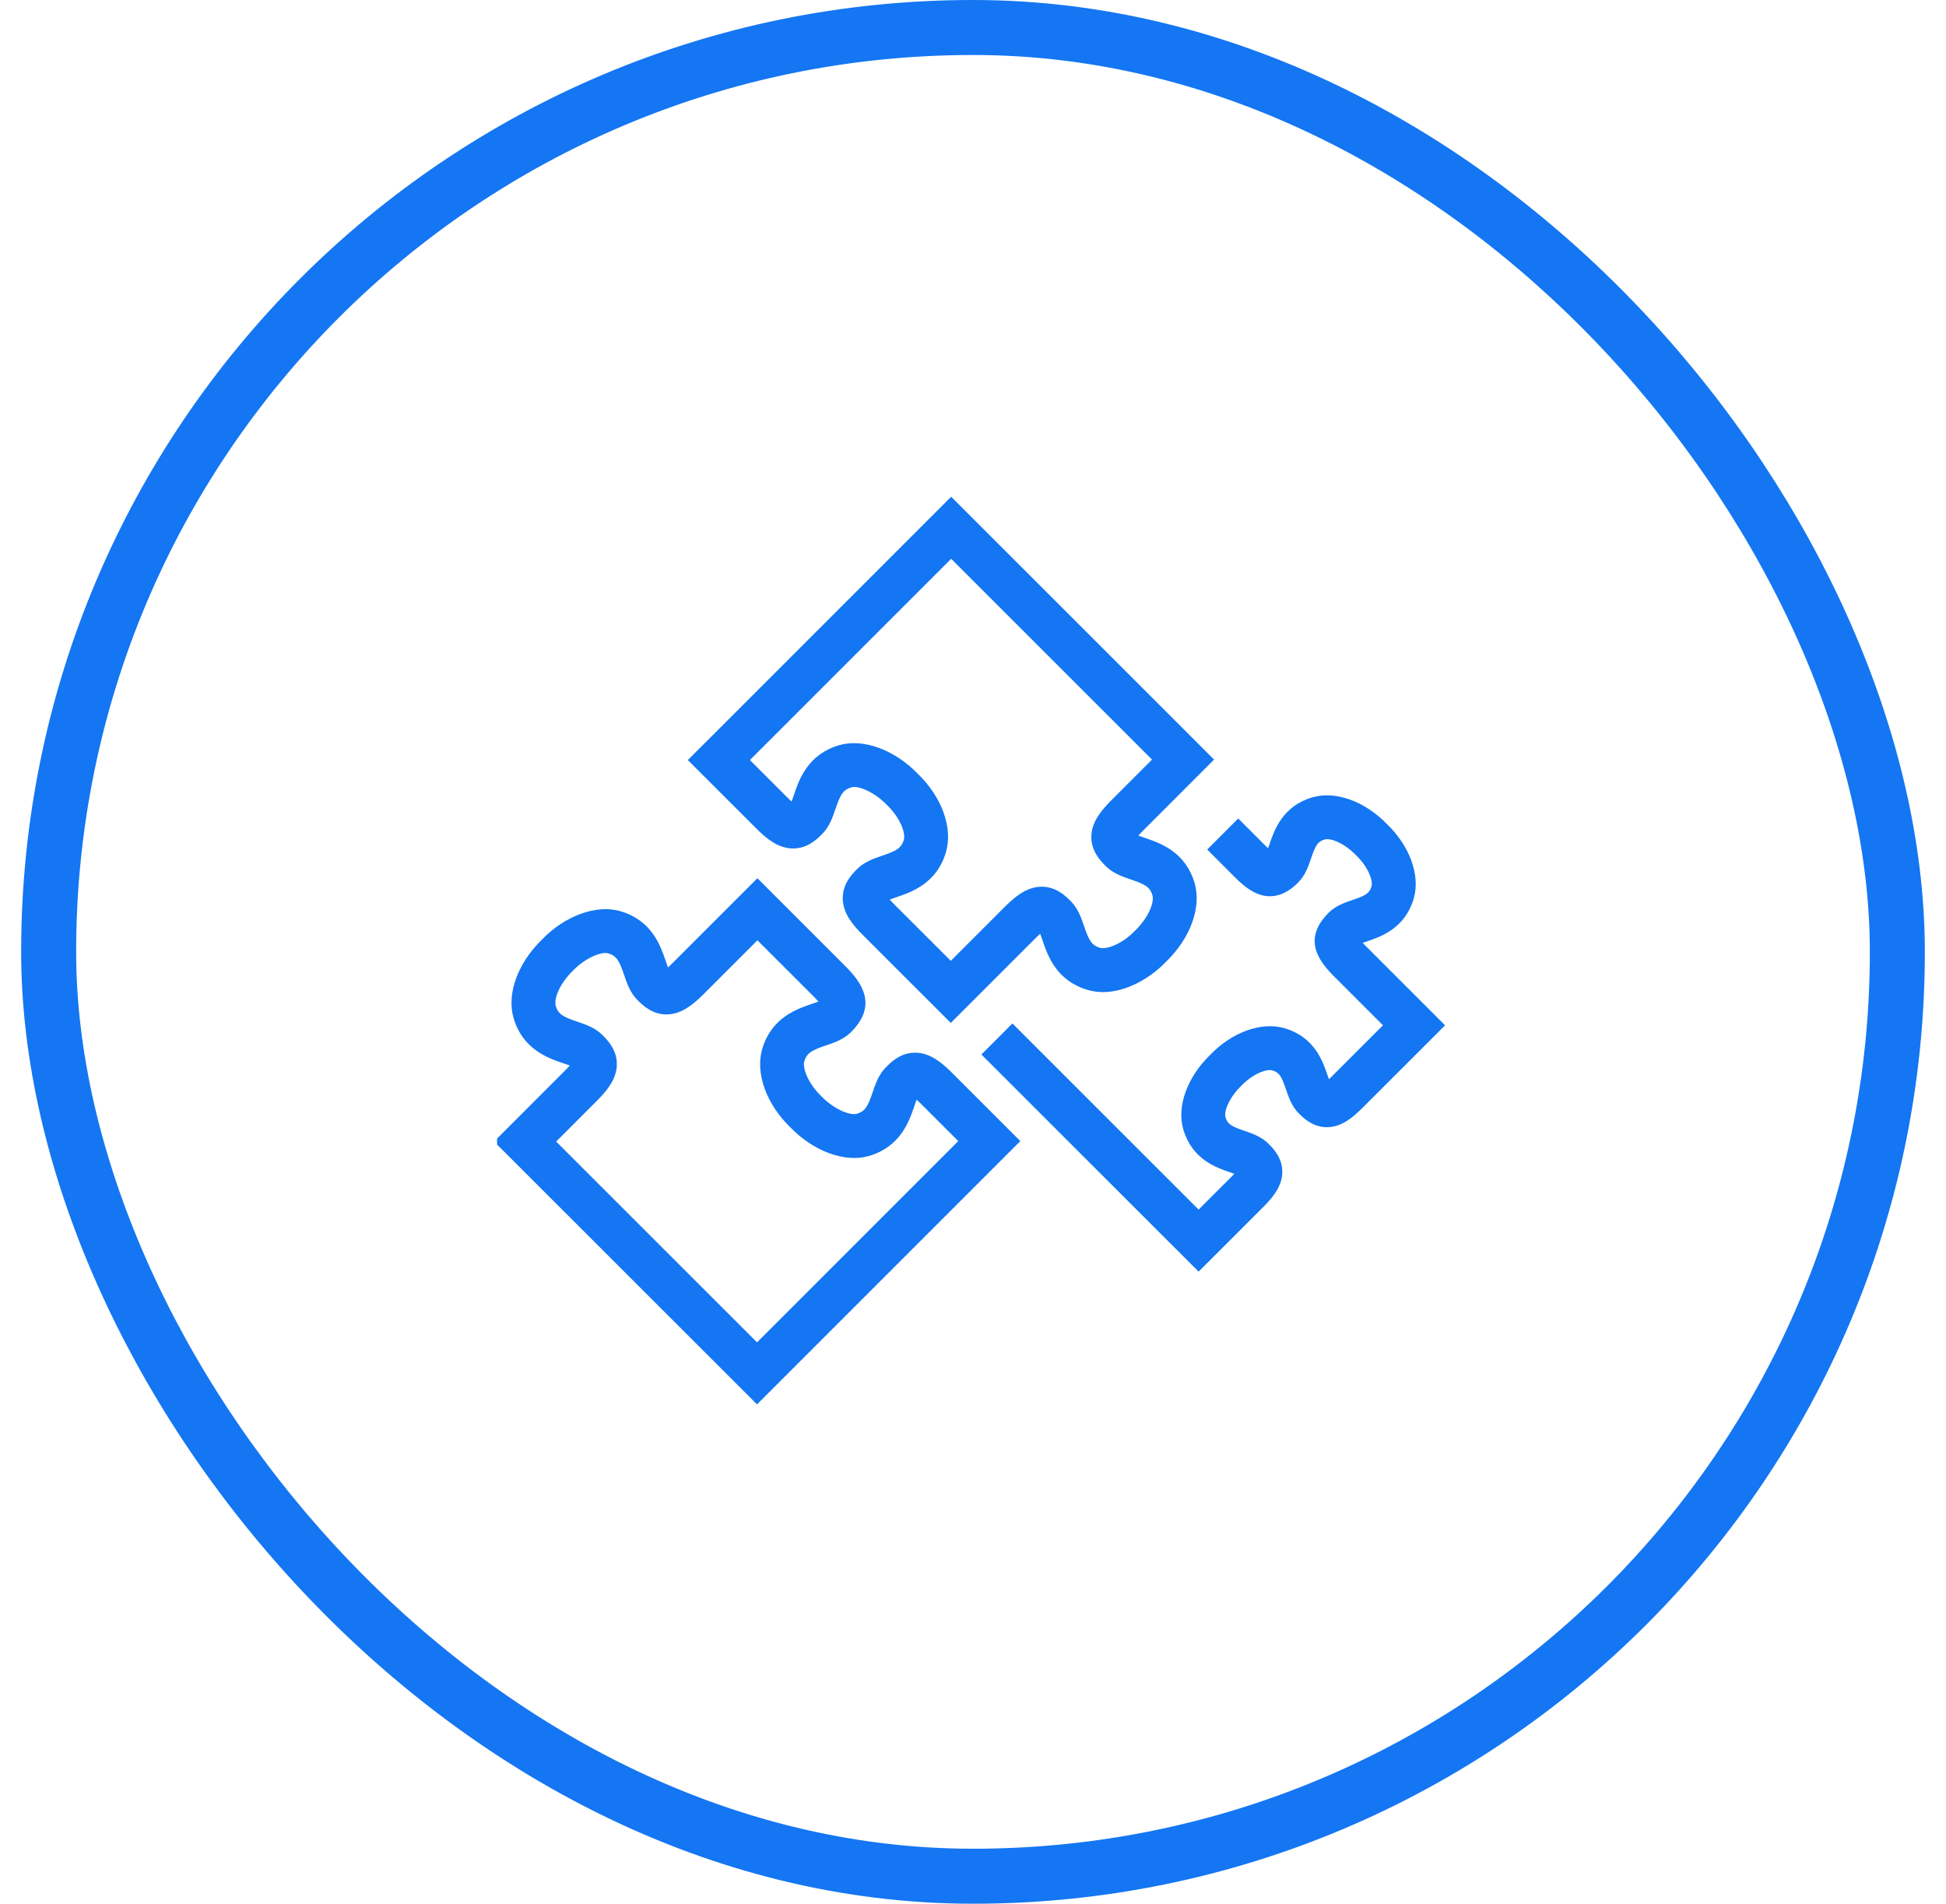
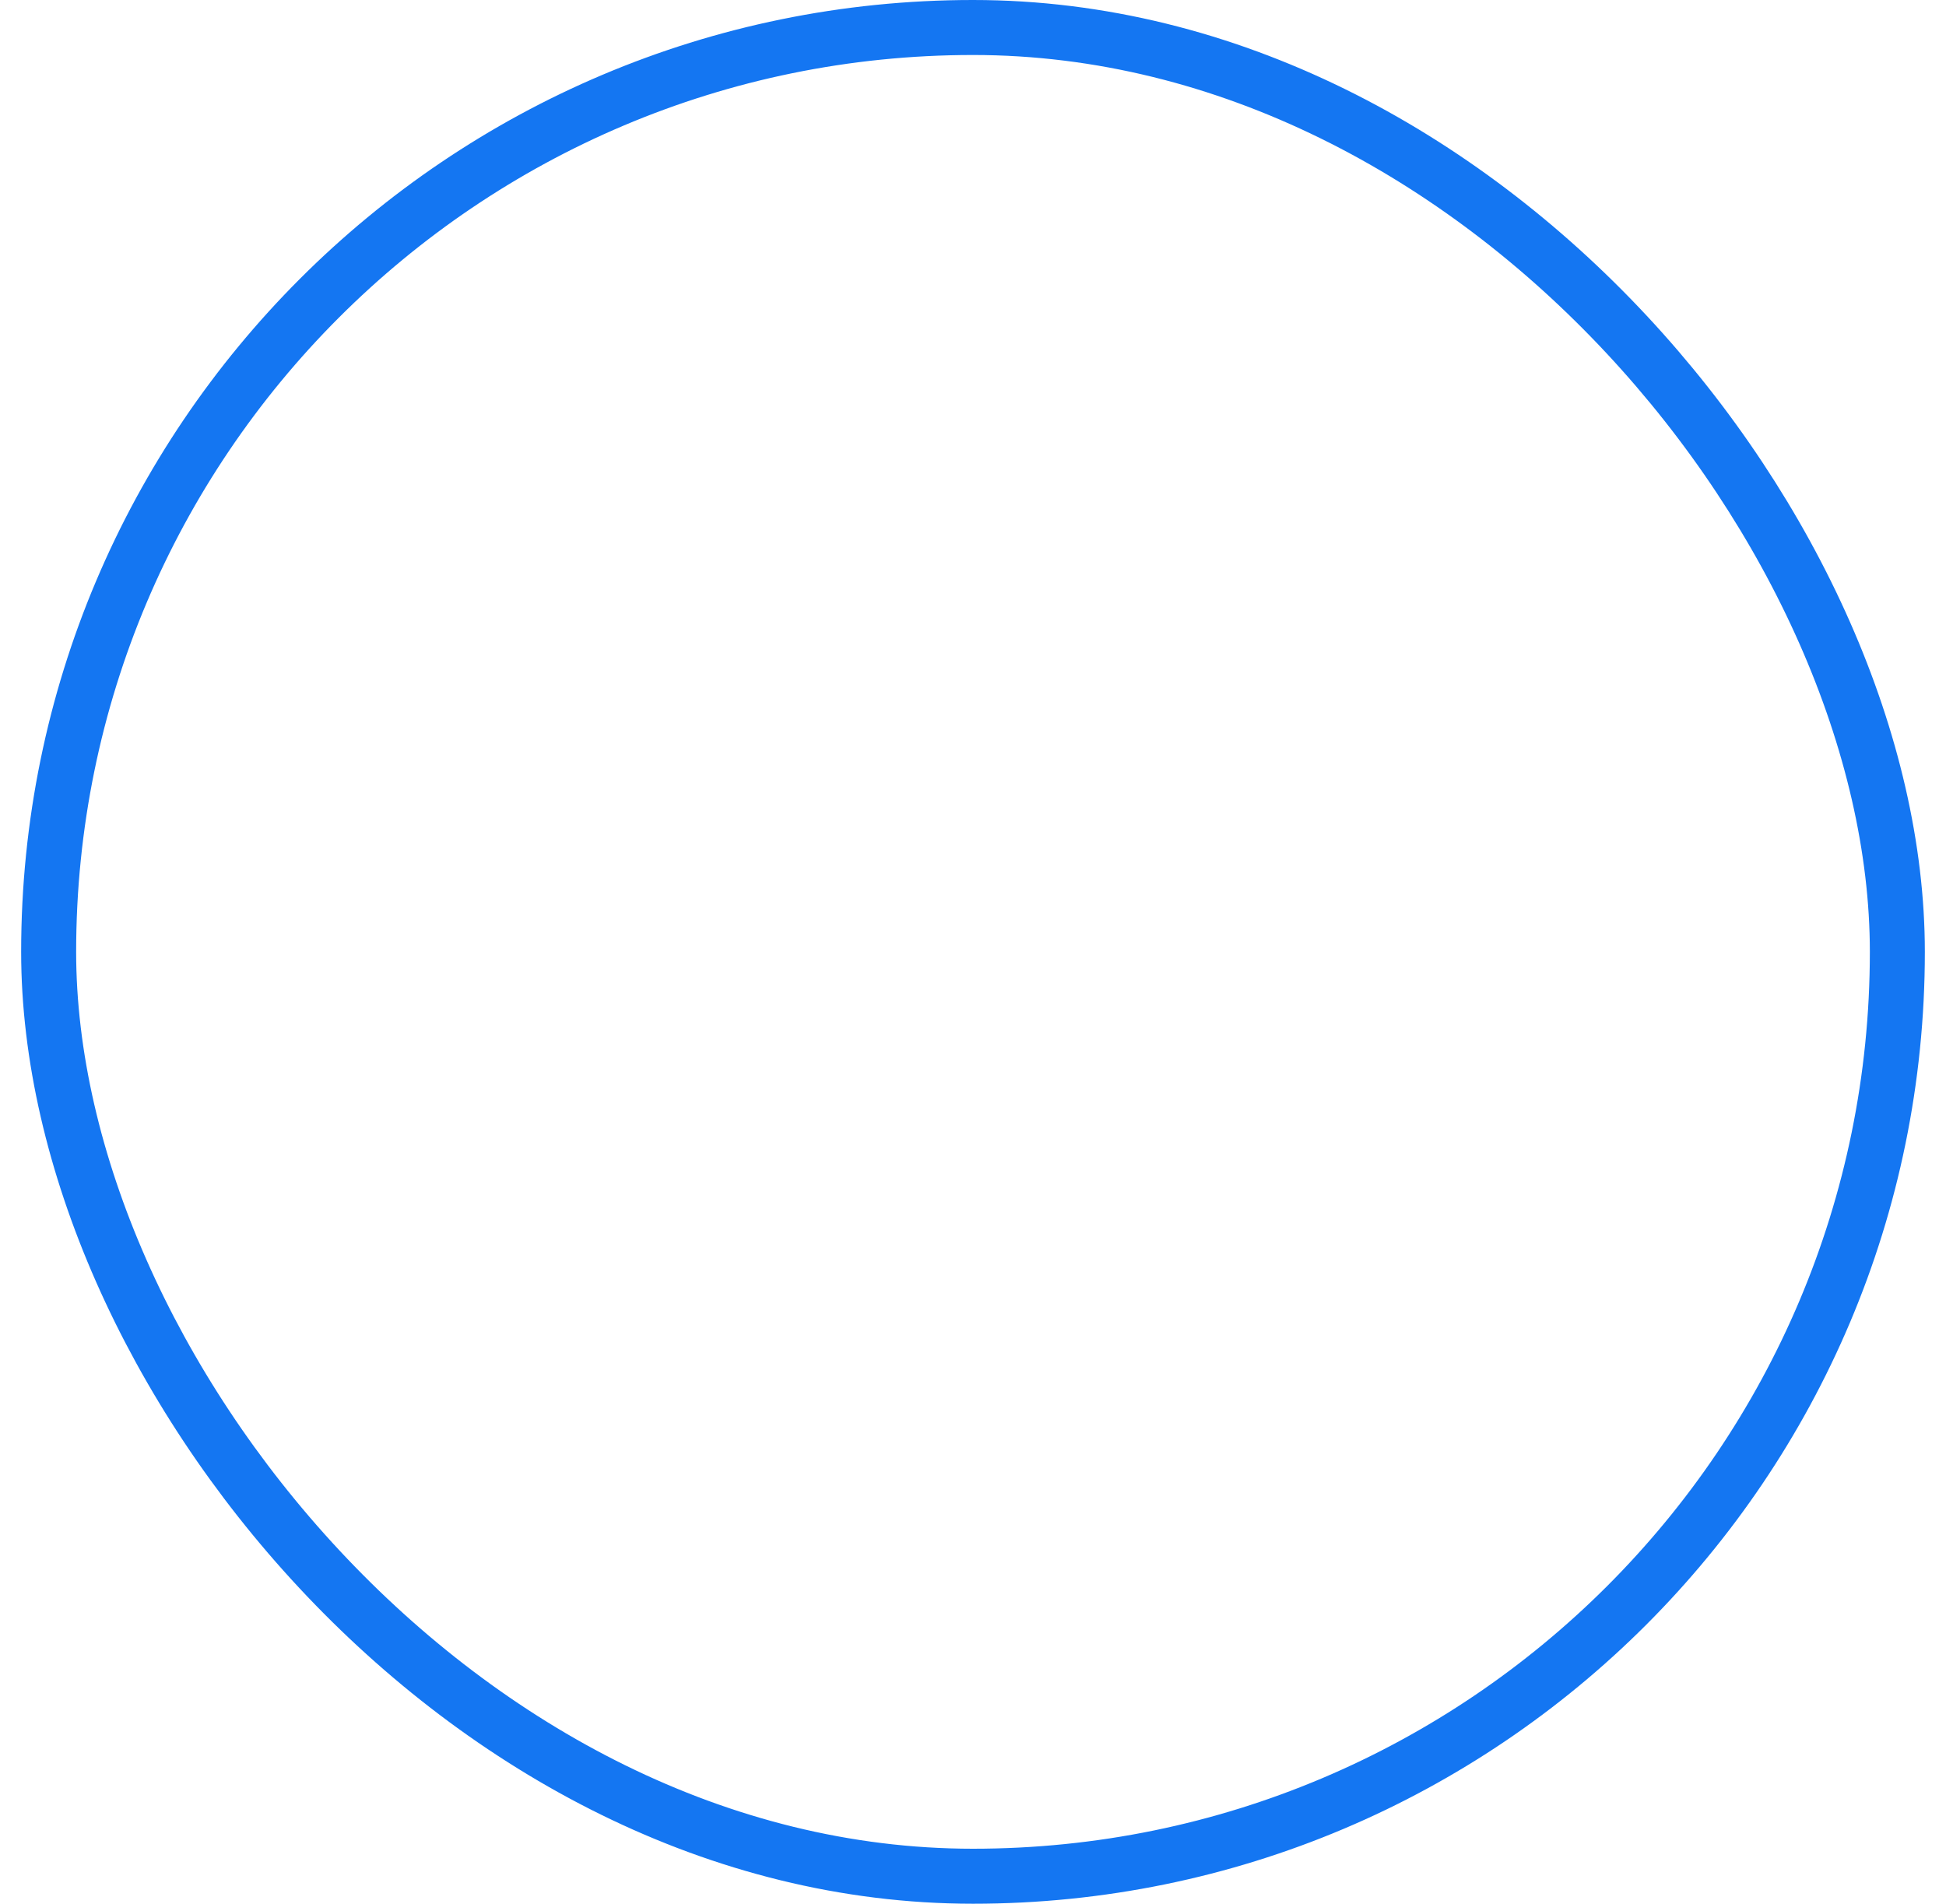
<svg xmlns="http://www.w3.org/2000/svg" width="46" height="45" viewBox="0 0 46 45" fill="none">
  <rect x="1.15" y="0.65" width="43.7" height="43.7" rx="21.85" stroke="#1476F2" stroke-width="1.3" />
  <g clip-path="url(#clip0_25_1314)">
-     <path fill-rule="evenodd" clip-rule="evenodd" d="M22.484 13.138L27.302 17.955L26.31 18.948C26.085 19.173 25.873 19.424 25.849 19.731C25.822 20.085 26.058 20.322 26.172 20.436C26.339 20.602 26.548 20.674 26.751 20.743C27.082 20.855 27.223 20.923 27.29 21.151C27.343 21.332 27.202 21.709 26.864 22.037C26.533 22.379 26.15 22.501 25.988 22.452C25.761 22.386 25.693 22.244 25.58 21.914C25.511 21.711 25.44 21.502 25.273 21.335C25.16 21.221 24.949 21.01 24.624 21.01C24.293 21.01 24.025 21.233 23.785 21.473L22.475 22.783L21.096 21.405C21.027 21.336 20.982 21.285 20.952 21.248C20.986 21.224 21.1 21.186 21.176 21.16C21.522 21.042 22.103 20.845 22.313 20.128C22.475 19.573 22.215 18.861 21.66 18.326C21.124 17.771 20.401 17.502 19.848 17.663C19.131 17.874 18.933 18.454 18.816 18.801C18.789 18.878 18.75 18.995 18.734 19.019C18.732 19.02 18.729 19.022 18.727 19.025C18.691 18.995 18.64 18.949 18.57 18.88L17.656 17.966L22.484 13.138ZM18.748 20.006C19.072 20.006 19.283 19.795 19.397 19.681C19.563 19.515 19.634 19.305 19.703 19.102C19.816 18.772 19.884 18.63 20.111 18.563C20.311 18.507 20.705 18.687 20.998 18.989C21.325 19.305 21.466 19.682 21.413 19.864C21.346 20.092 21.205 20.16 20.873 20.273C20.671 20.342 20.462 20.413 20.295 20.579C20.182 20.693 19.945 20.93 19.973 21.285C19.996 21.592 20.208 21.843 20.433 22.068L22.475 24.109L24.448 22.136C24.517 22.067 24.568 22.021 24.605 21.992C24.628 22.027 24.667 22.14 24.692 22.215C24.81 22.562 25.007 23.142 25.725 23.352C25.834 23.384 25.951 23.401 26.07 23.401C26.558 23.401 27.106 23.134 27.526 22.7C28.092 22.154 28.352 21.442 28.19 20.887C27.98 20.17 27.399 19.973 27.052 19.855C26.975 19.829 26.858 19.789 26.834 19.773L26.829 19.768C26.859 19.73 26.904 19.68 26.973 19.611L28.628 17.955L22.484 11.812L16.33 17.966L17.908 19.543C18.148 19.784 18.416 20.006 18.748 20.006Z" fill="#1476F2" stroke="#1476F2" stroke-width="0.1" />
-     <path fill-rule="evenodd" clip-rule="evenodd" d="M32.231 22.38C32.185 22.334 32.152 22.297 32.126 22.268C32.17 22.249 32.238 22.226 32.292 22.207C32.62 22.096 33.17 21.909 33.37 21.226C33.524 20.699 33.278 20.025 32.755 19.52C32.24 18.987 31.567 18.742 31.037 18.895C30.355 19.095 30.168 19.644 30.056 19.972C30.037 20.029 30.012 20.102 29.997 20.14C29.968 20.114 29.931 20.08 29.884 20.033L29.269 19.418L28.607 20.081L29.221 20.696C29.435 20.91 29.674 21.111 29.971 21.134C30.307 21.155 30.542 20.933 30.651 20.825C30.811 20.664 30.882 20.457 30.944 20.274C31.047 19.972 31.105 19.852 31.301 19.795C31.459 19.749 31.8 19.881 32.093 20.183C32.384 20.465 32.515 20.807 32.469 20.963C32.412 21.16 32.292 21.218 31.99 21.32C31.808 21.382 31.6 21.452 31.44 21.613C30.867 22.186 31.183 22.657 31.568 23.042L32.762 24.236L31.505 25.492C31.459 25.538 31.422 25.572 31.393 25.597C31.375 25.553 31.351 25.485 31.332 25.431C31.221 25.102 31.034 24.554 30.351 24.353C29.822 24.199 29.15 24.444 28.645 24.967C28.111 25.483 27.865 26.157 28.02 26.684C28.22 27.367 28.769 27.553 29.097 27.665C29.154 27.684 29.228 27.709 29.266 27.724C29.24 27.754 29.205 27.791 29.159 27.838L28.333 28.663L23.932 24.263L23.269 24.926L28.333 29.988L29.822 28.5C30.035 28.287 30.237 28.048 30.259 27.751C30.286 27.407 30.059 27.18 29.95 27.071C29.79 26.91 29.582 26.84 29.399 26.777C29.097 26.675 28.978 26.617 28.92 26.42C28.874 26.265 29.005 25.922 29.307 25.63C29.588 25.338 29.932 25.207 30.087 25.253C30.285 25.311 30.342 25.431 30.445 25.733C30.507 25.916 30.578 26.123 30.737 26.283C30.839 26.384 31.049 26.595 31.364 26.595C31.683 26.595 31.939 26.384 32.168 26.155L34.088 24.236L32.231 22.38ZM17.895 31.801L13.076 26.984L14.068 25.991C14.293 25.766 14.506 25.515 14.529 25.208C14.557 24.852 14.32 24.616 14.207 24.503C14.04 24.336 13.83 24.265 13.627 24.196C13.296 24.084 13.155 24.016 13.088 23.788C13.036 23.607 13.176 23.23 13.515 22.902C13.795 22.612 14.198 22.43 14.39 22.487C14.618 22.553 14.686 22.694 14.799 23.025C14.867 23.228 14.939 23.438 15.105 23.604C15.219 23.718 15.43 23.929 15.754 23.929C16.085 23.929 16.353 23.706 16.594 23.466L17.904 22.156L19.282 23.533C19.351 23.603 19.396 23.654 19.427 23.691C19.392 23.714 19.278 23.753 19.202 23.779C18.856 23.897 18.275 24.094 18.065 24.811C17.904 25.366 18.164 26.077 18.718 26.613C19.255 27.168 19.978 27.437 20.53 27.276C21.247 27.064 21.445 26.485 21.563 26.139C21.589 26.061 21.629 25.945 21.645 25.92L21.651 25.915C21.688 25.945 21.738 25.99 21.808 26.059L22.722 26.973L17.895 31.801ZM21.631 24.933C21.307 24.933 21.096 25.144 20.983 25.257C20.815 25.424 20.744 25.634 20.675 25.836C20.562 26.167 20.494 26.309 20.267 26.375C20.072 26.431 19.674 26.252 19.381 25.95C19.053 25.633 18.912 25.256 18.965 25.074C19.032 24.847 19.173 24.779 19.504 24.666C19.707 24.598 19.916 24.526 20.084 24.359C20.678 23.764 20.347 23.273 19.945 22.871L17.904 20.83L15.931 22.803C15.862 22.872 15.811 22.918 15.774 22.947C15.751 22.913 15.712 22.799 15.686 22.723C15.568 22.377 15.37 21.797 14.654 21.587C14.101 21.425 13.376 21.697 12.852 22.239C12.287 22.785 12.026 23.497 12.188 24.052C12.399 24.769 12.979 24.966 13.326 25.084C13.403 25.11 13.52 25.15 13.544 25.167C13.546 25.168 13.547 25.17 13.549 25.171C13.519 25.209 13.474 25.259 13.405 25.328L11.75 26.984L17.895 33.126L24.048 26.973L22.471 25.396C22.23 25.155 21.962 24.933 21.631 24.933Z" fill="#1476F2" stroke="#1476F2" stroke-width="0.1" />
-   </g>
+     </g>
  <defs>
    <clipPath id="clip0_25_1314">
-       <rect width="22.5" height="22.5" fill="white" transform="translate(11.75 11.25)" />
-     </clipPath>
+       </clipPath>
  </defs>
</svg>